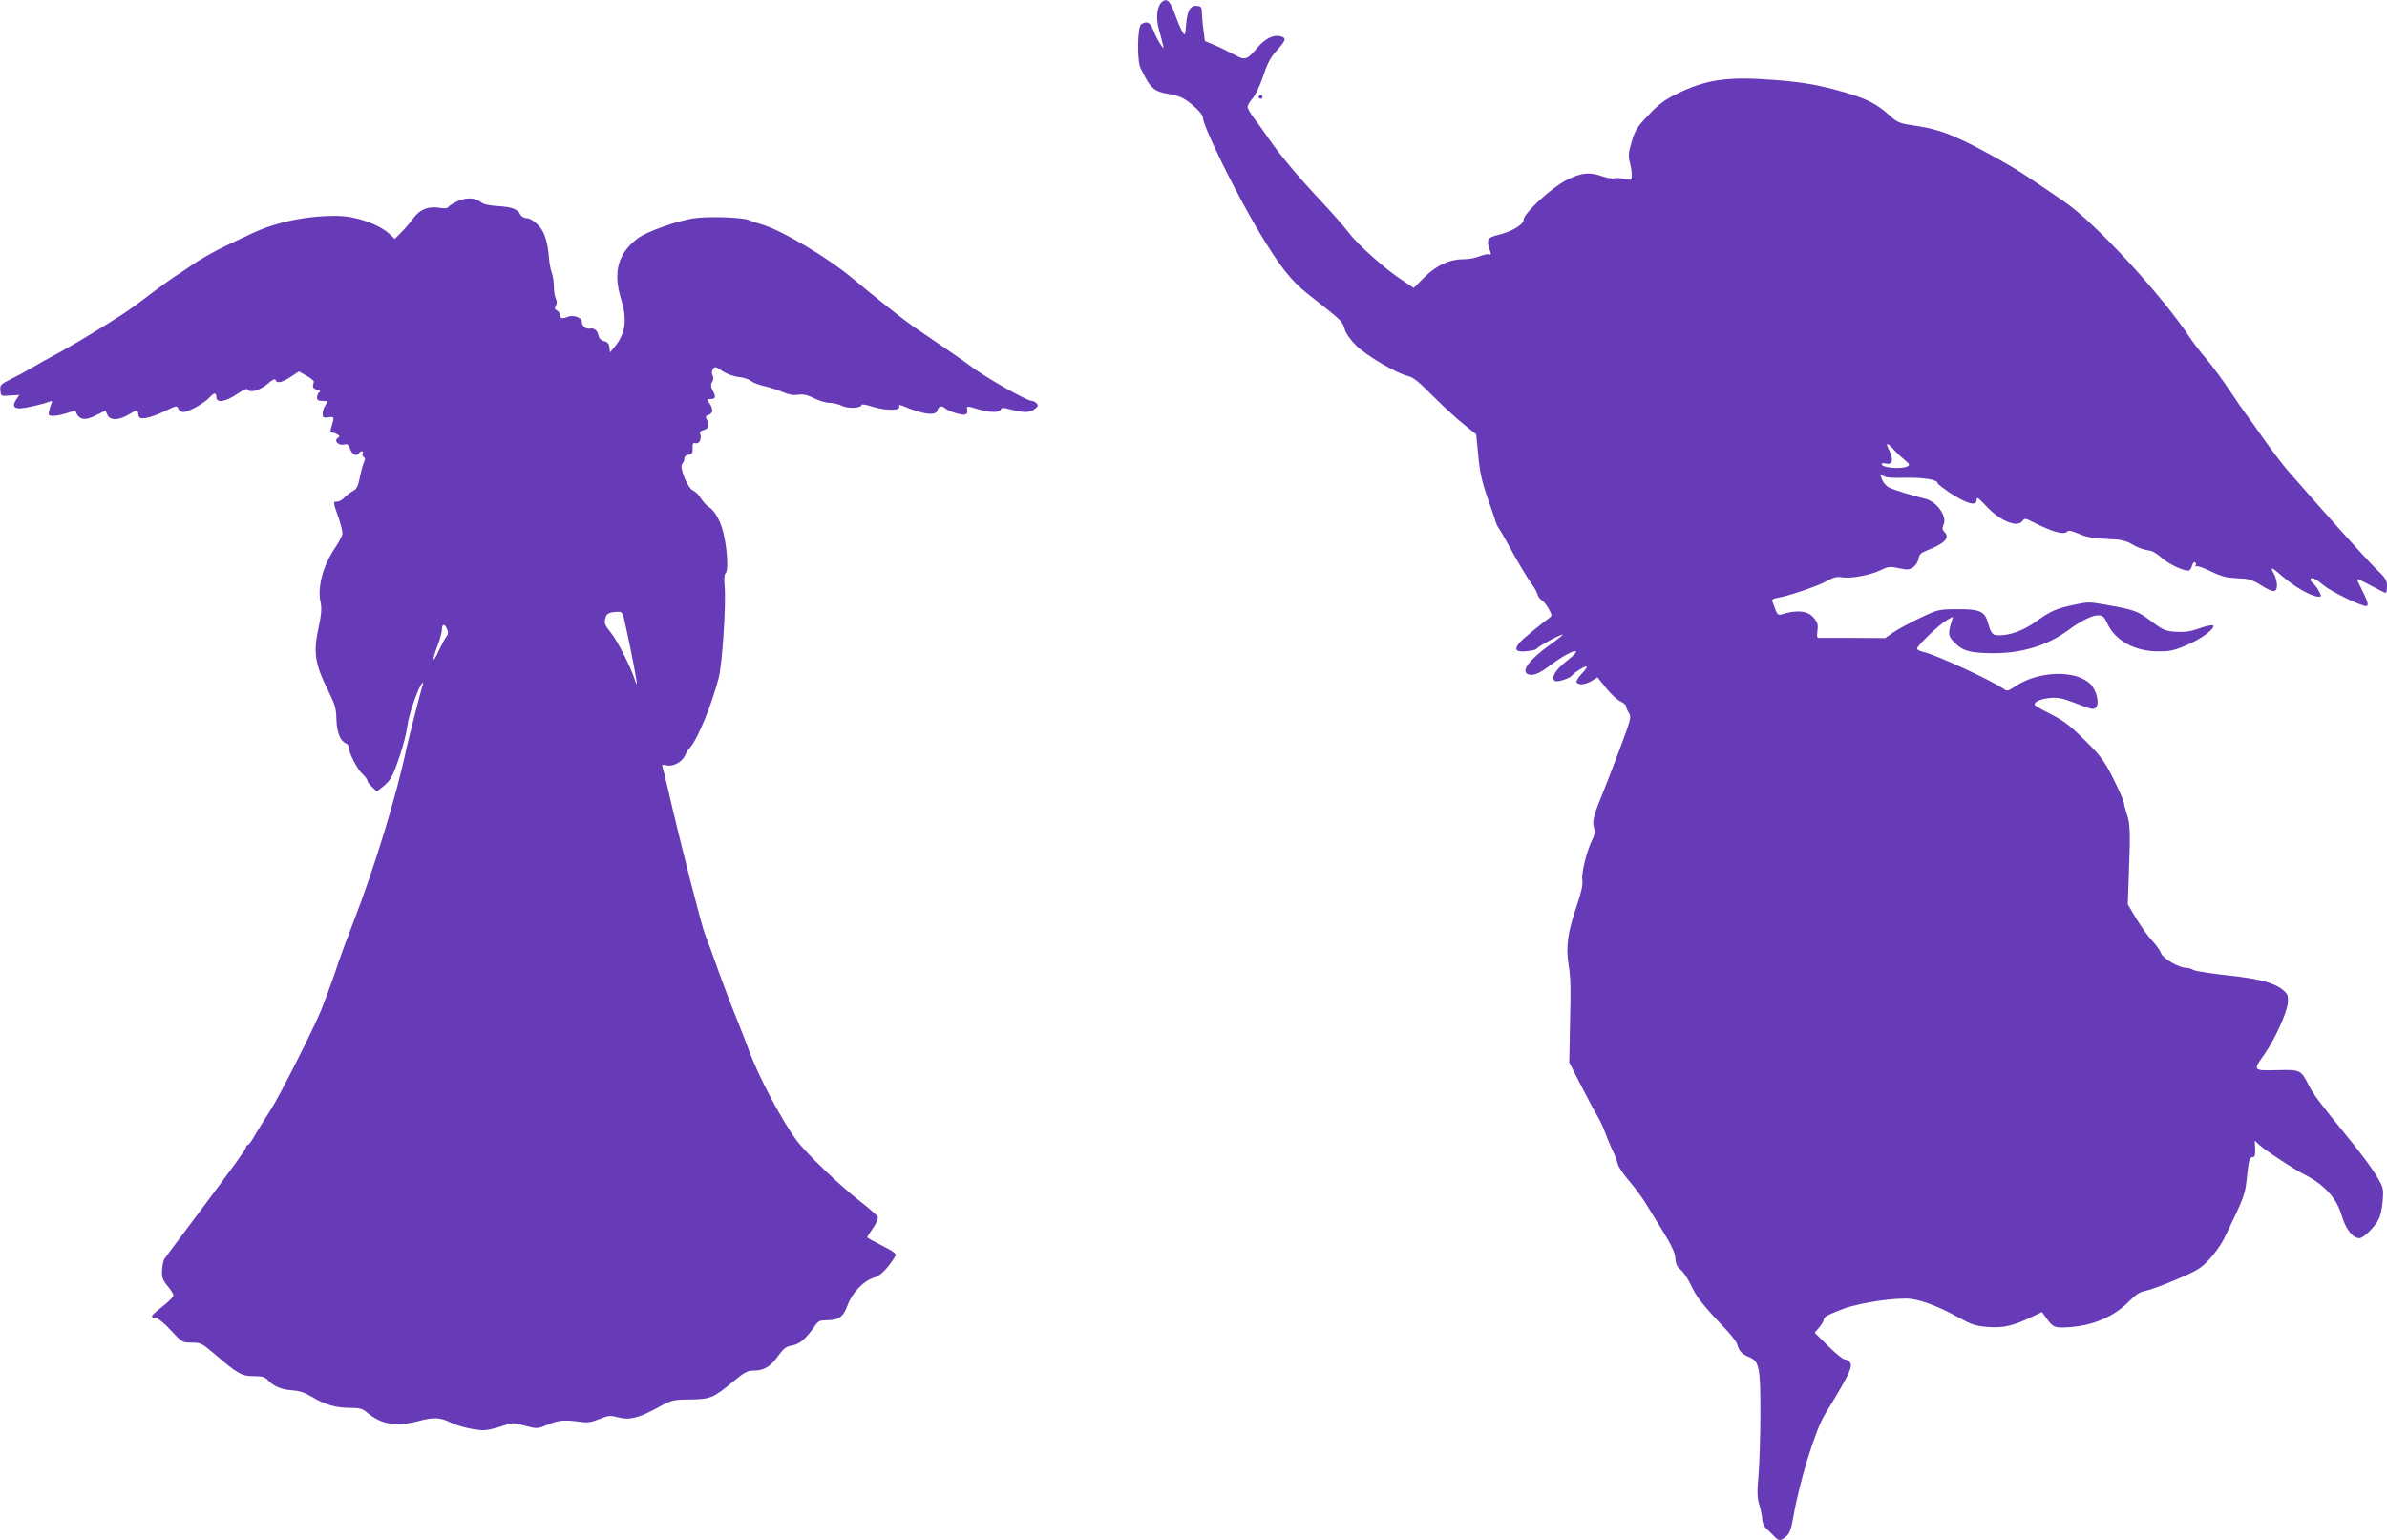
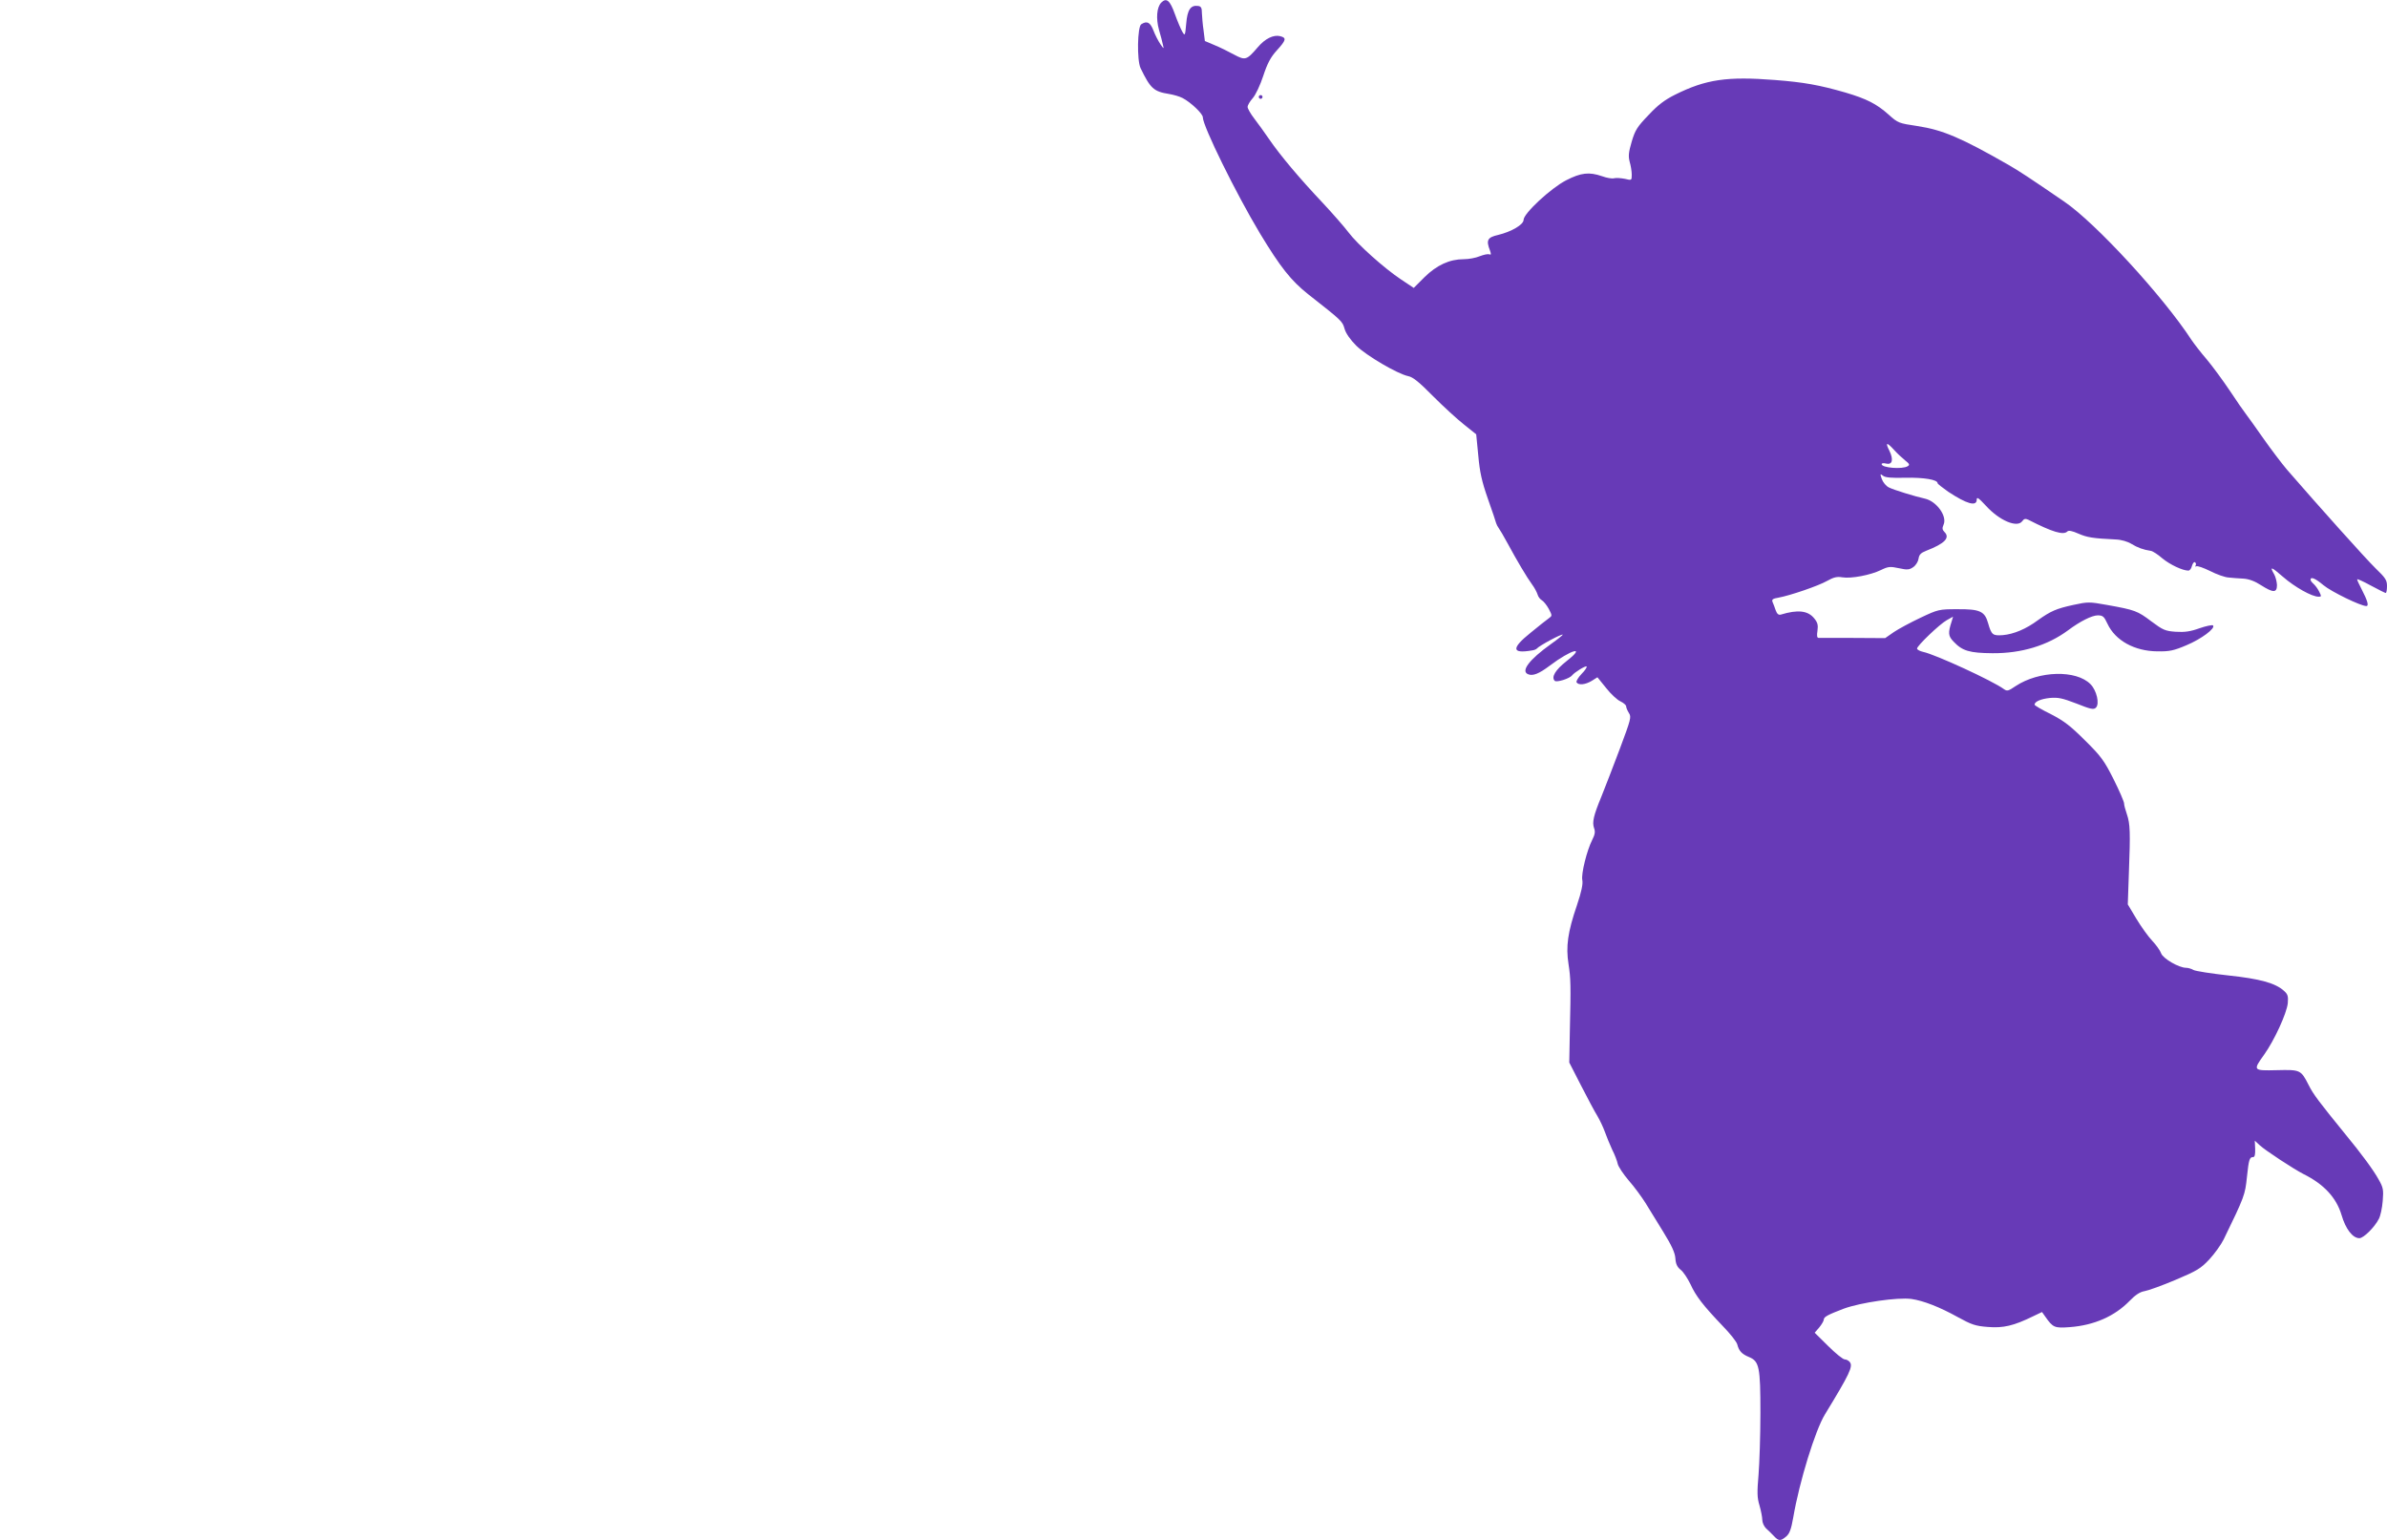
<svg xmlns="http://www.w3.org/2000/svg" version="1.0" width="1280pt" height="826pt" viewBox="0 0 1280 826" preserveAspectRatio="xMidYMid meet">
  <g transform="translate(0,826) scale(0.1,-0.1)" fill="#673ab7" stroke="none">
    <path d="M6227 8246 c-24 -25 -29 -85 -12 -146 9 -30 18 -66 21 -80 6 -24 5 -24 -14 4 -11 16 -28 49 -37 73 -17 43 -34 53 -65 33 -21 -13 -24 -193 -4 -235 53 -110 71 -126 153 -139 24 -4 56 -13 73 -22 44 -23 108 -84 108 -103 0 -47 177 -407 306 -622 110 -182 167 -254 259 -327 182 -143 183 -144 195 -185 7 -25 31 -59 63 -91 55 -54 221 -151 278 -163 26 -5 59 -32 134 -108 55 -55 130 -124 166 -152 l65 -52 11 -113 c8 -90 19 -140 52 -234 23 -65 43 -124 44 -130 2 -7 8 -18 13 -25 6 -8 28 -45 49 -84 48 -89 103 -182 131 -220 12 -16 25 -40 29 -53 3 -12 14 -26 23 -31 9 -5 26 -26 37 -46 19 -37 19 -37 0 -51 -11 -8 -55 -42 -97 -77 -105 -84 -102 -114 7 -95 11 1 22 6 25 9 14 17 140 84 140 75 0 -2 -28 -25 -62 -49 -119 -85 -165 -147 -123 -163 25 -10 58 3 115 46 115 87 199 110 91 25 -60 -47 -84 -86 -64 -106 10 -10 80 12 93 29 12 16 72 53 78 48 3 -4 -9 -22 -27 -40 -18 -19 -30 -39 -27 -45 11 -17 47 -13 82 8 l30 19 47 -58 c25 -32 60 -64 76 -71 17 -8 31 -20 31 -27 0 -7 7 -23 15 -36 14 -21 10 -34 -49 -192 -35 -93 -79 -207 -98 -254 -43 -104 -51 -139 -40 -171 7 -18 5 -34 -9 -61 -30 -59 -61 -185 -54 -218 4 -20 -4 -61 -29 -135 -49 -143 -60 -221 -45 -315 12 -79 13 -109 7 -366 l-3 -162 63 -123 c35 -68 74 -142 88 -164 13 -22 31 -60 40 -85 9 -25 26 -67 39 -95 14 -27 27 -62 30 -77 3 -14 30 -55 60 -90 30 -34 69 -88 88 -118 18 -30 62 -100 96 -156 45 -73 63 -112 65 -142 2 -31 10 -47 29 -62 14 -11 37 -46 52 -77 29 -64 68 -114 172 -223 40 -41 76 -86 79 -100 9 -35 24 -51 62 -67 56 -23 62 -53 62 -300 0 -120 -5 -269 -10 -331 -8 -94 -8 -123 5 -165 8 -28 15 -63 15 -77 0 -15 9 -35 20 -46 12 -10 30 -29 42 -41 26 -28 36 -28 66 -3 18 15 27 39 38 102 33 193 118 468 170 553 133 218 152 258 133 281 -6 8 -19 14 -27 14 -9 0 -49 32 -89 72 l-72 71 25 29 c13 16 24 35 24 42 0 14 23 26 107 58 90 33 289 62 363 52 63 -9 151 -43 248 -97 73 -40 94 -48 161 -53 83 -7 139 6 245 58 l46 22 17 -24 c42 -60 50 -63 132 -57 131 10 240 58 321 141 30 31 55 48 80 52 19 3 94 30 165 60 116 49 136 61 182 110 28 30 63 79 77 107 113 232 115 240 125 336 10 95 14 106 34 106 8 0 11 16 10 44 l-2 44 27 -25 c30 -28 183 -128 234 -154 109 -54 176 -126 204 -219 22 -76 60 -125 96 -125 22 0 81 58 104 103 9 16 18 59 21 96 5 61 3 72 -22 116 -26 48 -93 139 -178 242 -143 176 -172 214 -197 264 -42 82 -44 83 -171 80 -128 -3 -129 -2 -68 83 55 77 121 221 127 276 3 38 0 48 -20 66 -46 42 -129 65 -299 83 -91 10 -174 23 -186 29 -12 7 -30 12 -40 12 -39 0 -123 49 -134 77 -5 15 -27 46 -48 68 -21 22 -59 75 -85 118 l-46 77 6 173 c8 212 7 259 -11 311 -8 23 -15 49 -15 58 0 9 -25 67 -56 129 -51 101 -67 123 -153 208 -77 77 -113 105 -183 141 -49 24 -88 47 -88 51 0 16 33 31 82 36 45 4 67 -1 143 -30 75 -30 92 -34 104 -22 21 20 4 93 -29 126 -77 78 -277 72 -401 -10 -40 -27 -46 -29 -64 -16 -60 44 -366 185 -432 199 -18 4 -33 12 -33 18 0 15 120 130 159 152 l34 19 -7 -24 c-21 -64 -19 -80 10 -110 47 -50 86 -61 209 -62 155 -1 294 41 405 123 64 48 128 80 159 80 27 0 34 -6 52 -45 42 -90 145 -147 268 -148 65 -1 88 4 156 33 79 33 157 91 142 106 -4 4 -37 -3 -72 -15 -50 -18 -80 -22 -128 -19 -56 4 -68 9 -131 56 -74 56 -87 61 -238 88 -94 17 -102 17 -180 0 -92 -20 -121 -33 -190 -82 -63 -47 -130 -75 -188 -80 -54 -4 -61 1 -79 64 -18 64 -44 76 -165 75 -98 0 -103 -1 -198 -46 -53 -25 -118 -60 -143 -77 l-46 -32 -172 1 c-95 0 -178 0 -185 0 -9 1 -10 12 -6 39 4 29 1 43 -16 64 -34 44 -89 50 -181 22 -12 -3 -20 4 -27 23 -5 15 -13 36 -17 45 -5 13 1 18 32 23 61 11 214 63 261 90 34 19 52 24 81 19 47 -8 152 12 207 39 39 19 50 20 96 10 46 -10 56 -9 78 6 14 10 26 30 28 45 3 21 12 31 40 42 101 39 130 70 99 101 -12 12 -13 21 -5 39 21 45 -37 126 -100 140 -54 12 -168 47 -193 60 -15 7 -32 28 -38 45 -10 28 -9 30 6 18 12 -10 44 -13 121 -11 97 2 172 -10 172 -29 0 -4 26 -24 57 -46 100 -66 153 -81 153 -42 0 16 10 9 50 -34 72 -79 167 -119 194 -82 9 13 17 15 32 8 131 -67 189 -84 210 -63 7 7 26 3 60 -12 46 -20 76 -25 199 -31 30 -1 64 -11 85 -24 33 -20 63 -31 103 -37 10 -1 38 -19 62 -40 41 -34 109 -66 140 -66 7 0 16 11 19 25 4 14 11 23 16 20 6 -4 7 -11 4 -17 -4 -6 -2 -8 3 -5 6 4 39 -8 74 -25 35 -18 80 -34 99 -35 19 -2 55 -5 80 -6 30 -2 62 -14 94 -35 66 -42 86 -42 86 1 -1 17 -7 43 -15 57 -26 45 -16 42 48 -14 62 -54 154 -106 190 -106 16 0 16 2 3 28 -8 16 -22 34 -30 41 -9 8 -16 17 -16 22 0 18 25 8 69 -29 42 -35 200 -112 230 -112 15 0 7 28 -25 90 -13 25 -24 48 -24 53 0 4 33 -11 73 -33 41 -22 77 -40 80 -40 4 0 7 17 7 37 0 32 -8 44 -63 97 -53 52 -296 323 -473 527 -28 33 -84 107 -125 165 -41 58 -83 118 -95 133 -11 14 -51 71 -87 126 -37 55 -92 130 -123 167 -32 37 -69 85 -83 106 -152 233 -514 627 -682 741 -187 128 -240 163 -299 197 -255 146 -352 187 -488 208 -100 15 -104 16 -154 61 -65 58 -118 85 -233 119 -139 40 -222 55 -377 67 -256 20 -370 4 -536 -79 -54 -27 -92 -55 -142 -109 -60 -62 -72 -81 -90 -142 -17 -58 -19 -78 -11 -109 6 -20 11 -51 11 -68 0 -32 0 -32 -37 -23 -21 4 -47 6 -58 3 -11 -3 -40 2 -64 11 -70 24 -113 19 -193 -22 -83 -43 -228 -178 -228 -212 0 -26 -66 -64 -137 -81 -57 -13 -65 -28 -43 -84 7 -20 6 -24 -4 -20 -8 3 -30 -2 -51 -10 -21 -9 -59 -16 -86 -16 -76 0 -145 -32 -211 -97 l-57 -57 -69 46 c-90 60 -232 187 -281 252 -21 28 -83 99 -138 158 -123 130 -229 256 -287 341 -24 35 -60 85 -80 111 -20 26 -36 54 -36 63 0 8 12 29 28 47 15 17 40 70 56 119 22 67 40 101 73 137 50 55 53 67 18 76 -36 9 -81 -13 -120 -59 -60 -70 -67 -72 -127 -40 -29 16 -76 39 -105 51 l-52 22 -7 57 c-5 32 -8 74 -9 93 0 27 -4 36 -20 38 -40 6 -58 -20 -64 -94 -6 -67 -7 -68 -21 -44 -8 14 -26 56 -40 95 -26 73 -45 89 -73 61z m3930 -2399 c16 -18 43 -43 59 -56 23 -18 26 -24 14 -31 -28 -18 -140 -9 -140 11 0 5 11 7 24 3 33 -8 41 20 18 68 -24 47 -15 49 25 5z" />
    <path d="M6750 7740 c0 -5 5 -10 10 -10 6 0 10 5 10 10 0 6 -4 10 -10 10 -5 0 -10 -4 -10 -10z" />
-     <path d="M2454 7181 c-23 -10 -45 -24 -49 -30 -4 -8 -22 -10 -50 -5 -61 9 -104 -9 -140 -58 -16 -22 -45 -56 -64 -75 l-34 -34 -26 24 c-57 54 -176 96 -276 99 -160 3 -330 -31 -460 -92 -33 -16 -89 -42 -125 -59 -82 -38 -163 -85 -215 -122 -22 -16 -60 -41 -84 -56 -24 -16 -88 -62 -141 -103 -103 -78 -146 -107 -363 -238 -49 -28 -114 -66 -145 -82 -31 -16 -79 -43 -107 -60 -27 -16 -78 -44 -113 -61 -59 -30 -63 -34 -60 -63 3 -31 4 -31 52 -27 l50 3 -18 -26 c-20 -32 -14 -46 22 -46 28 1 123 22 156 36 16 6 18 4 11 -12 -4 -10 -10 -29 -12 -41 -5 -20 -1 -23 25 -23 16 0 49 7 72 15 24 8 44 14 44 13 18 -51 49 -57 113 -24 l49 24 9 -21 c14 -32 58 -33 110 -3 53 31 53 31 57 4 3 -20 8 -23 38 -20 19 2 65 18 102 36 63 31 68 32 73 15 4 -11 16 -19 28 -19 27 0 115 49 141 79 24 26 36 27 36 1 0 -33 50 -25 110 16 38 26 55 33 60 24 12 -19 67 -2 107 33 24 21 38 28 41 19 6 -20 34 -14 81 17 l44 29 41 -23 c22 -13 40 -27 39 -32 -1 -4 -3 -14 -5 -22 -2 -8 7 -17 22 -21 17 -4 21 -8 12 -14 -6 -4 -12 -16 -12 -27 0 -15 7 -19 31 -19 29 0 30 -1 15 -22 -9 -12 -16 -33 -16 -46 0 -21 4 -24 31 -20 33 5 33 3 14 -59 -5 -16 -3 -23 6 -23 8 0 21 -5 29 -10 13 -9 13 -11 1 -19 -23 -15 5 -42 34 -35 18 5 24 0 33 -25 11 -30 35 -41 47 -21 3 6 11 10 16 10 6 0 7 -5 3 -11 -3 -6 -1 -15 6 -19 8 -5 9 -13 3 -26 -6 -11 -16 -47 -23 -82 -10 -51 -18 -66 -39 -76 -14 -8 -35 -23 -45 -35 -11 -12 -27 -21 -38 -21 -23 0 -23 -1 7 -85 14 -39 23 -80 21 -91 -3 -12 -21 -45 -40 -73 -64 -94 -95 -212 -77 -290 7 -33 5 -65 -12 -143 -27 -128 -18 -187 48 -322 42 -84 48 -105 49 -165 2 -69 21 -116 52 -128 8 -3 14 -13 14 -22 0 -27 45 -115 73 -141 15 -14 27 -30 27 -36 0 -6 11 -21 25 -34 l25 -24 27 20 c15 11 35 31 45 45 26 35 84 213 92 284 6 58 59 209 79 230 7 7 8 4 4 -8 -9 -24 -77 -293 -88 -342 -50 -243 -174 -648 -284 -930 -34 -88 -70 -185 -80 -215 -18 -58 -65 -187 -92 -255 -40 -99 -226 -468 -273 -539 -28 -43 -65 -103 -82 -132 -16 -30 -34 -54 -39 -54 -5 0 -9 -5 -9 -11 0 -11 -79 -120 -305 -421 -66 -88 -126 -168 -132 -177 -7 -9 -13 -38 -14 -63 -2 -38 3 -52 29 -84 18 -21 32 -44 32 -51 0 -6 -21 -29 -47 -50 -66 -52 -73 -60 -66 -67 4 -3 14 -6 23 -6 9 0 44 -29 77 -65 59 -64 61 -65 111 -65 48 0 55 -4 119 -58 127 -109 149 -122 213 -122 45 0 61 -4 76 -21 30 -33 73 -51 132 -55 39 -3 69 -13 105 -35 67 -41 128 -59 204 -59 51 0 67 -4 91 -25 78 -65 156 -78 280 -45 78 21 114 19 172 -10 41 -20 127 -40 174 -40 17 0 60 9 94 21 61 21 64 21 128 3 65 -17 65 -17 122 6 57 24 87 27 175 15 37 -6 60 -2 101 15 47 19 59 20 97 10 62 -17 110 -6 208 47 84 46 87 47 181 48 110 2 123 7 229 94 62 52 80 61 113 61 54 0 90 21 131 79 30 41 42 50 76 56 40 7 74 37 124 109 14 21 26 26 60 26 65 0 89 18 112 80 24 67 85 131 141 148 37 11 74 49 117 119 5 9 -15 24 -73 53 -44 22 -80 42 -80 45 0 2 14 24 31 49 18 25 29 51 26 60 -3 8 -46 46 -94 83 -105 81 -290 258 -341 327 -80 108 -204 341 -255 481 -14 39 -47 122 -72 185 -26 63 -68 176 -95 250 -26 74 -57 159 -69 188 -19 48 -126 465 -196 767 -15 66 -30 126 -33 134 -4 11 1 12 21 7 35 -9 84 17 100 52 6 15 19 35 28 44 40 45 115 226 153 373 19 73 40 394 32 487 -4 41 -2 69 4 73 15 9 12 102 -5 191 -15 80 -48 143 -86 167 -11 6 -29 27 -41 45 -11 19 -30 37 -42 42 -28 11 -75 125 -58 142 7 7 12 20 12 29 0 11 9 19 23 21 18 2 22 9 21 34 -1 26 2 31 16 27 20 -5 34 24 25 49 -4 11 2 18 19 22 27 7 33 25 16 56 -8 15 -6 20 10 25 24 8 26 32 4 63 -14 20 -14 22 4 22 29 0 33 10 15 43 -12 24 -13 35 -4 49 8 12 8 25 2 35 -5 11 -5 23 2 33 9 16 14 15 51 -10 24 -16 60 -29 89 -32 26 -3 56 -13 65 -22 10 -8 42 -21 72 -27 30 -7 74 -21 98 -32 30 -13 56 -18 82 -14 29 4 51 -1 86 -19 26 -13 62 -24 80 -24 18 0 49 -7 68 -16 34 -17 106 -13 106 5 0 5 28 0 62 -11 71 -21 145 -21 140 1 -2 9 2 11 15 6 111 -48 182 -58 190 -25 6 21 22 26 39 12 19 -18 94 -41 110 -35 9 3 14 13 11 24 -6 23 -3 23 59 4 61 -18 113 -19 120 -2 4 12 13 12 57 0 67 -17 98 -17 125 3 18 13 21 19 11 30 -6 8 -18 14 -26 14 -27 0 -254 129 -333 190 -19 15 -84 60 -144 101 -60 41 -132 90 -160 109 -49 34 -198 152 -324 257 -134 112 -373 254 -482 288 -30 9 -64 20 -75 25 -35 15 -222 21 -297 9 -90 -14 -252 -72 -298 -107 -106 -80 -134 -182 -90 -324 35 -112 25 -188 -36 -260 l-23 -28 -3 27 c-2 19 -10 29 -28 33 -14 3 -26 14 -29 25 -5 31 -23 47 -46 43 -23 -5 -45 13 -45 37 0 23 -49 39 -78 25 -26 -12 -42 -6 -42 16 0 8 -7 17 -15 20 -11 5 -12 11 -4 25 6 13 6 25 -1 38 -5 11 -10 40 -10 65 0 24 -5 57 -11 73 -6 15 -13 51 -15 78 -8 95 -25 145 -61 181 -20 20 -44 34 -58 34 -14 0 -29 8 -35 20 -16 30 -44 40 -121 45 -46 3 -78 10 -89 20 -28 25 -80 28 -126 6z m900 -2273 c29 -129 64 -313 61 -316 -2 -2 -9 14 -15 35 -20 59 -88 194 -119 233 -40 51 -42 57 -35 84 6 26 20 33 66 35 25 1 27 -3 42 -71z m-957 -21 c8 -17 7 -28 -4 -42 -8 -11 -26 -44 -40 -74 -33 -74 -39 -59 -8 23 14 36 25 78 25 91 0 31 14 32 27 2z" />
  </g>
</svg>